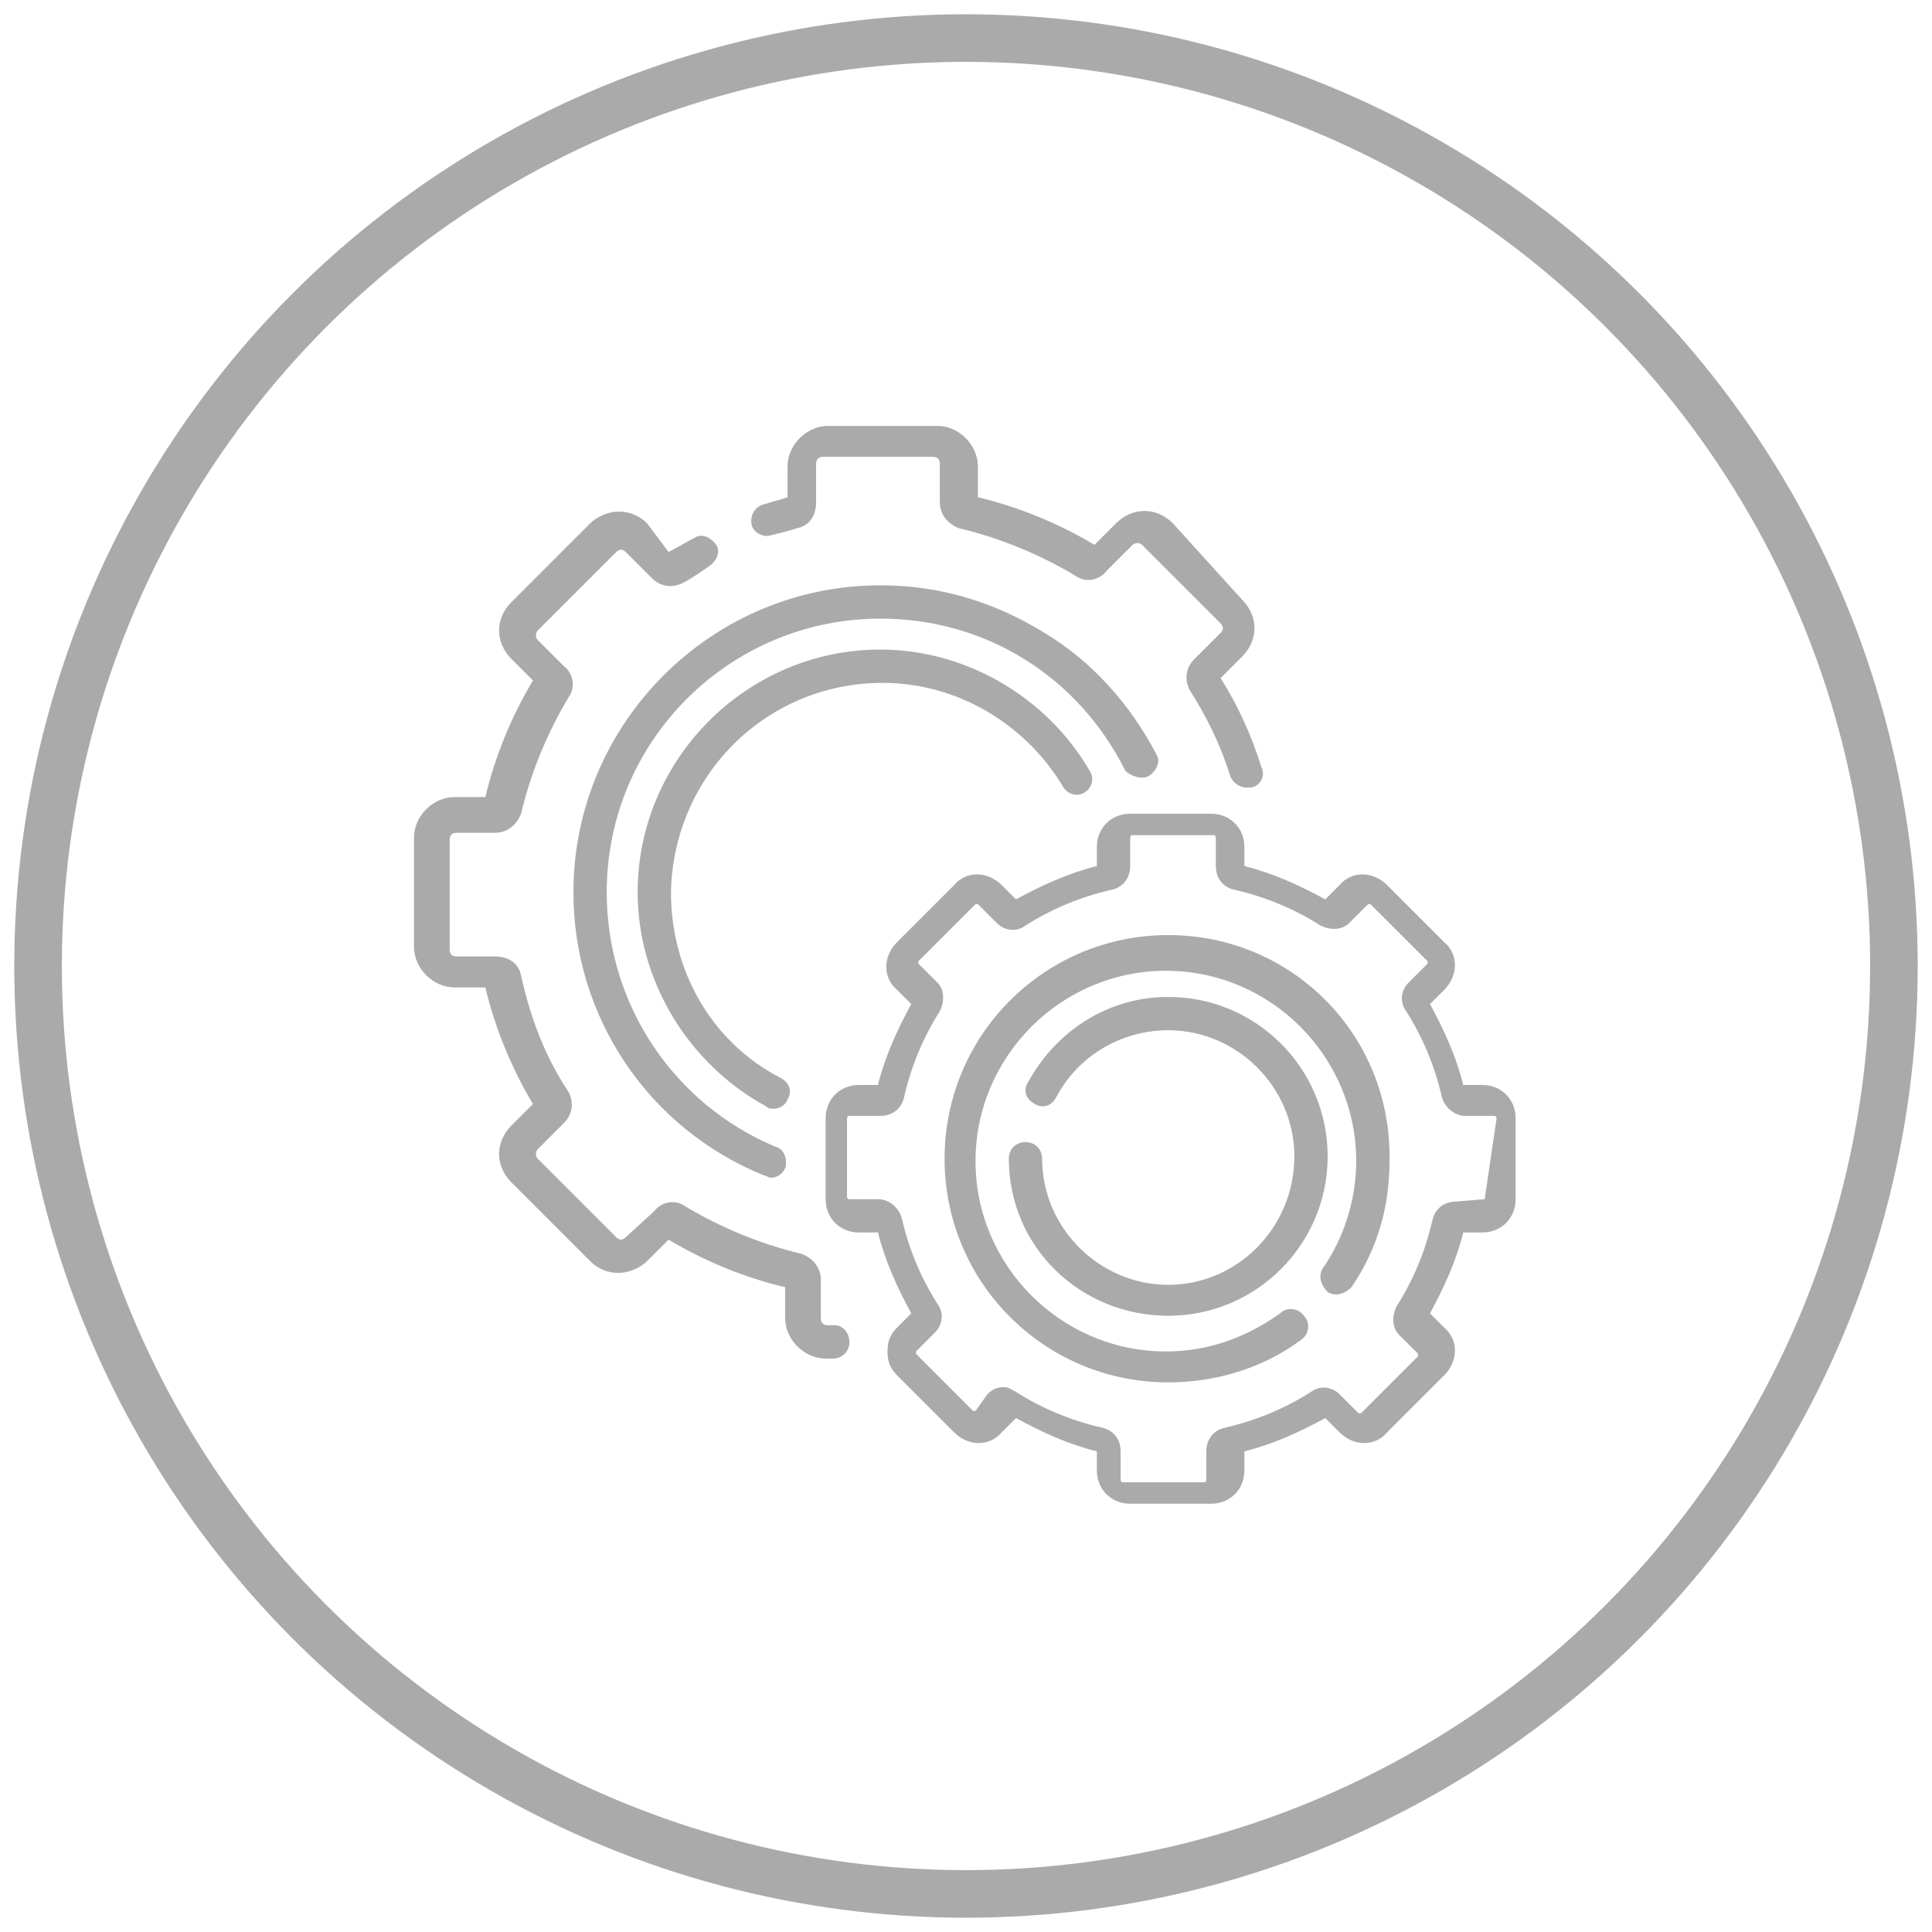
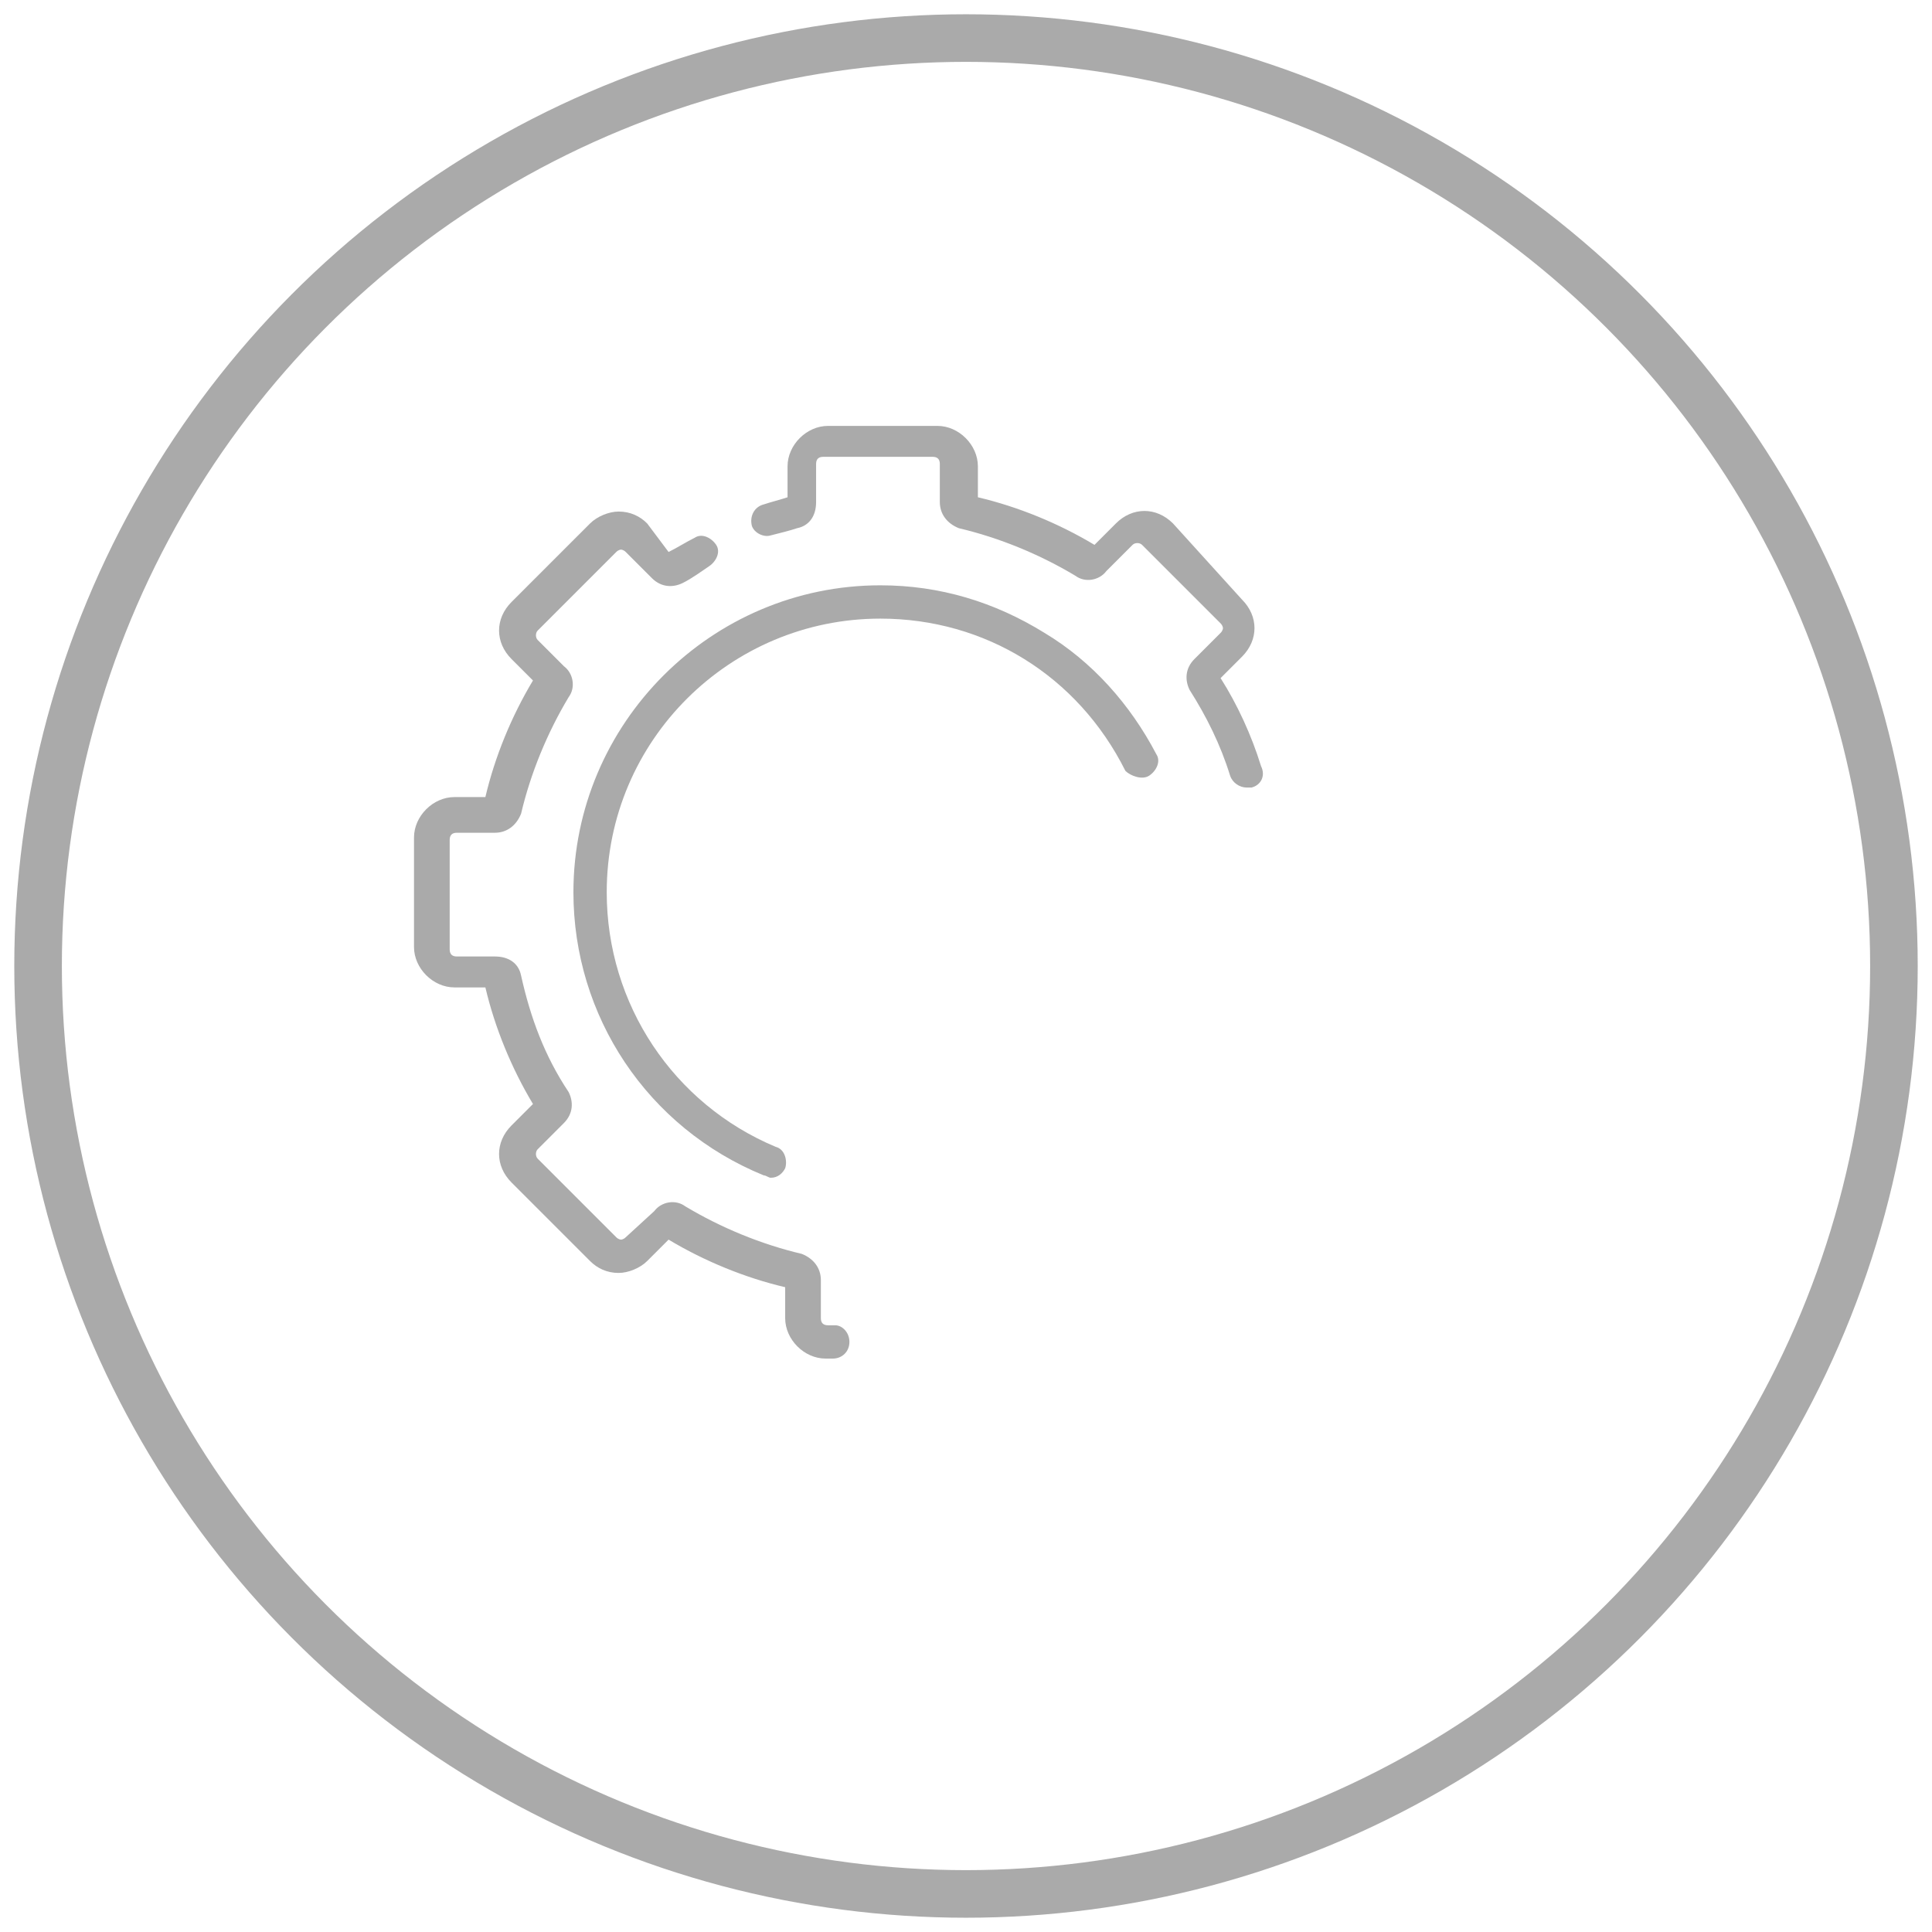
<svg xmlns="http://www.w3.org/2000/svg" version="1.1" id="Layer_1" x="0px" y="0px" viewBox="0 0 81.2 81.2" style="enable-background:new 0 0 81.2 81.2;" xml:space="preserve">
  <style type="text/css">
	.st0{fill:none;stroke:#AAAAAA;stroke-width:2;stroke-miterlimit:10;}
	.st1{fill:#AAAAAA;}
</style>
  <circle class="st0" cx="40.6" cy="40.6" r="39" />
  <g>
    <path class="st1" d="M35.1,55.7h-0.3c-0.2,0-0.3-0.1-0.3-0.3v-1.6c0-0.5-0.3-0.9-0.8-1.1c-1.7-0.4-3.4-1.1-4.9-2   c-0.4-0.3-1-0.2-1.3,0.2L26.3,52c-0.1,0.1-0.2,0.1-0.2,0.1c0,0-0.1,0-0.2-0.1l-3.3-3.3c-0.1-0.1-0.1-0.3,0-0.4l1.1-1.1   c0.4-0.4,0.4-0.9,0.2-1.3c-1-1.5-1.6-3.1-2-4.9c-0.1-0.5-0.5-0.8-1.1-0.8h-1.6c-0.2,0-0.3-0.1-0.3-0.3v-4.6c0-0.2,0.1-0.3,0.3-0.3   h1.6c0.5,0,0.9-0.3,1.1-0.8c0.4-1.7,1.1-3.4,2-4.9c0.3-0.4,0.2-1-0.2-1.3l-1.1-1.1c-0.1-0.1-0.1-0.3,0-0.4l3.3-3.3   c0.1-0.1,0.2-0.1,0.2-0.1c0,0,0.1,0,0.2,0.1l1.1,1.1c0.4,0.4,0.9,0.4,1.3,0.2c0.4-0.2,0.8-0.5,1.1-0.7c0.3-0.2,0.5-0.6,0.3-0.9   c-0.2-0.3-0.6-0.5-0.9-0.3c-0.4,0.2-0.7,0.4-1.1,0.6L27.2,22c-0.3-0.3-0.7-0.5-1.2-0.5c-0.4,0-0.9,0.2-1.2,0.5l-3.3,3.3   c-0.7,0.7-0.7,1.7,0,2.4l0.9,0.9c-0.9,1.5-1.6,3.2-2,4.9h-1.3c-0.9,0-1.7,0.8-1.7,1.7v4.6c0,0.9,0.8,1.7,1.7,1.7h1.3   c0.4,1.7,1.1,3.4,2,4.9l-0.9,0.9c-0.7,0.7-0.7,1.7,0,2.4l3.3,3.3c0.3,0.3,0.7,0.5,1.2,0.5c0.4,0,0.9-0.2,1.2-0.5l0.9-0.9   c1.5,0.9,3.2,1.6,4.9,2v1.3c0,0.9,0.8,1.7,1.7,1.7h0.3c0.4,0,0.7-0.3,0.7-0.7S35.4,55.7,35.1,55.7L35.1,55.7z M35.1,55.7" />
    <path class="st1" d="M32.4,22.5c0.4-0.1,0.8-0.2,1.1-0.3c0.5-0.1,0.8-0.5,0.8-1.1v-1.6c0-0.2,0.1-0.3,0.3-0.3h4.6   c0.2,0,0.3,0.1,0.3,0.3v1.6c0,0.5,0.3,0.9,0.8,1.1c1.7,0.4,3.4,1.1,4.9,2c0.4,0.3,1,0.2,1.3-0.2l1.1-1.1c0.1-0.1,0.3-0.1,0.4,0   l3.3,3.3c0.1,0.1,0.1,0.2,0.1,0.2c0,0,0,0.1-0.1,0.2l-1.1,1.1c-0.4,0.4-0.4,0.9-0.2,1.3c0.7,1.1,1.3,2.3,1.7,3.6   c0.1,0.3,0.4,0.5,0.7,0.5c0.1,0,0.1,0,0.2,0c0.4-0.1,0.6-0.5,0.4-0.9c-0.4-1.3-1-2.6-1.7-3.7l0.9-0.9c0.7-0.7,0.7-1.7,0-2.4   L49.3,22c-0.7-0.7-1.7-0.7-2.4,0l-0.9,0.9c-1.5-0.9-3.2-1.6-4.9-2v-1.3c0-0.9-0.8-1.7-1.7-1.7h-4.6c-0.9,0-1.7,0.8-1.7,1.7v1.3   c-0.3,0.1-0.7,0.2-1,0.3c-0.4,0.1-0.6,0.5-0.5,0.9C31.7,22.4,32.1,22.6,32.4,22.5L32.4,22.5z M32.4,22.5" />
    <path class="st1" d="M48.3,32.6c0.3-0.2,0.5-0.6,0.3-0.9c-1.1-2.1-2.7-3.9-4.7-5.1c-2.1-1.3-4.4-2-6.9-2c-7.1,0-12.9,5.8-12.9,12.9   c0,5.2,3.1,9.9,8,11.9c0.1,0,0.2,0.1,0.3,0.1c0.3,0,0.5-0.2,0.6-0.4c0.1-0.3,0-0.8-0.4-0.9c-4.3-1.8-7.1-6-7.1-10.7   c0-6.4,5.2-11.5,11.5-11.5c4.4,0,8.3,2.4,10.3,6.4C47.5,32.6,48,32.8,48.3,32.6L48.3,32.6z M48.3,32.6" />
-     <path class="st1" d="M37.1,28.7c3.1,0,6,1.7,7.6,4.4c0.2,0.3,0.6,0.4,0.9,0.2c0.3-0.2,0.4-0.6,0.2-0.9c-1.8-3.1-5.2-5.1-8.8-5.1   c-5.6,0-10.2,4.6-10.2,10.2c0,3.7,2.1,7.2,5.4,9c0.1,0.1,0.2,0.1,0.3,0.1c0.2,0,0.5-0.1,0.6-0.4c0.2-0.3,0.1-0.7-0.3-0.9   c-2.9-1.5-4.6-4.5-4.6-7.8C28.3,32.6,32.2,28.7,37.1,28.7L37.1,28.7z M37.1,28.7" />
-     <path class="st1" d="M62.3,45.6h-0.8c-0.3-1.2-0.8-2.3-1.4-3.4l0.6-0.6c0.6-0.6,0.6-1.5,0-2l-2.4-2.4c-0.6-0.6-1.5-0.6-2,0   l-0.6,0.6c-1.1-0.6-2.2-1.1-3.4-1.4v-0.8c0-0.8-0.6-1.4-1.4-1.4h-3.4c-0.8,0-1.4,0.6-1.4,1.4v0.8c-1.2,0.3-2.3,0.8-3.4,1.4   l-0.6-0.6c-0.6-0.6-1.5-0.6-2,0l-2.4,2.4c-0.6,0.6-0.6,1.5,0,2l0.6,0.6c-0.6,1.1-1.1,2.2-1.4,3.4h-0.8c-0.8,0-1.4,0.6-1.4,1.4v3.4   c0,0.8,0.6,1.4,1.4,1.4h0.8c0.3,1.2,0.8,2.3,1.4,3.4l-0.6,0.6c-0.3,0.3-0.4,0.6-0.4,1c0,0.4,0.1,0.7,0.4,1l2.4,2.4   c0.6,0.6,1.5,0.6,2,0l0.6-0.6c1.1,0.6,2.2,1.1,3.4,1.4v0.8c0,0.8,0.6,1.4,1.4,1.4h3.4c0.8,0,1.4-0.6,1.4-1.4v-0.8   c1.2-0.3,2.3-0.8,3.4-1.4l0.6,0.6c0.6,0.6,1.5,0.6,2,0l2.4-2.4c0.6-0.6,0.6-1.5,0-2l-0.6-0.6c0.6-1.1,1.1-2.2,1.4-3.4h0.8   c0.8,0,1.4-0.6,1.4-1.4V47C63.7,46.2,63.1,45.6,62.3,45.6L62.3,45.6z M62.4,50.4C62.4,50.4,62.4,50.4,62.4,50.4l-1.2,0.1   c-0.5,0-0.9,0.3-1,0.8c-0.3,1.3-0.8,2.5-1.5,3.6c-0.2,0.4-0.2,0.9,0.1,1.2l0.8,0.8c0,0,0,0.1,0,0.1l-2.4,2.4c0,0-0.1,0-0.1,0   l-0.8-0.8c-0.3-0.3-0.8-0.4-1.2-0.1c-1.1,0.7-2.3,1.2-3.6,1.5c-0.5,0.1-0.8,0.5-0.8,1v1.2c0,0,0,0.1-0.1,0.1h-3.4   c0,0-0.1,0-0.1-0.1v-1.2c0-0.5-0.3-0.9-0.8-1c-1.3-0.3-2.5-0.8-3.6-1.5c-0.2-0.1-0.3-0.2-0.5-0.2c-0.3,0-0.5,0.1-0.7,0.3L41,59.3   c0,0-0.1,0-0.1,0l-2.4-2.4c0,0,0-0.1,0-0.1l0.8-0.8c0.3-0.3,0.4-0.8,0.1-1.2c-0.7-1.1-1.2-2.3-1.5-3.6c-0.1-0.4-0.5-0.8-1-0.8h-1.2   c0,0-0.1,0-0.1-0.1V47c0,0,0-0.1,0.1-0.1H37c0.5,0,0.9-0.3,1-0.8c0.3-1.3,0.8-2.5,1.5-3.6c0.2-0.4,0.2-0.9-0.1-1.2l-0.8-0.8   c0,0,0-0.1,0-0.1l2.4-2.4c0,0,0.1,0,0.1,0l0.8,0.8c0.3,0.3,0.8,0.4,1.2,0.1c1.1-0.7,2.3-1.2,3.6-1.5c0.5-0.1,0.8-0.5,0.8-1v-1.2   c0,0,0-0.1,0.1-0.1h3.4c0,0,0.1,0,0.1,0.1v1.2c0,0.5,0.3,0.9,0.8,1c1.3,0.3,2.5,0.8,3.6,1.5c0.4,0.2,0.9,0.2,1.2-0.1l0.8-0.8   c0,0,0.1,0,0.1,0l2.4,2.4c0,0,0,0.1,0,0.1l-0.8,0.8c-0.3,0.3-0.4,0.8-0.1,1.2c0.7,1.1,1.2,2.3,1.5,3.6c0.1,0.4,0.5,0.8,1,0.8h1.2   c0,0,0.1,0,0.1,0.1L62.4,50.4L62.4,50.4z M62.4,50.4" />
-     <path class="st1" d="M49.1,39.3c-5.2,0-9.4,4.2-9.4,9.4c0,5.2,4.2,9.4,9.4,9.4c2,0,4-0.6,5.6-1.8c0.3-0.2,0.4-0.7,0.1-1   c-0.2-0.3-0.7-0.4-1-0.1c-1.4,1-3,1.6-4.8,1.6c-4.4,0-8-3.6-8-8c0-4.4,3.6-8,8-8c4.4,0,8,3.6,8,8c0,1.6-0.5,3.2-1.4,4.5   c-0.2,0.3-0.1,0.7,0.2,1c0.3,0.2,0.7,0.1,1-0.2c1.1-1.6,1.6-3.4,1.6-5.3C58.5,43.5,54.3,39.3,49.1,39.3L49.1,39.3z M49.1,39.3" />
-     <path class="st1" d="M49.1,54c-2.9,0-5.3-2.4-5.3-5.3c0-0.4-0.3-0.7-0.7-0.7c0,0,0,0,0,0c-0.4,0-0.7,0.3-0.7,0.7   c0,3.7,3,6.6,6.7,6.6c3.7,0,6.7-3,6.7-6.7c0-3.7-3-6.7-6.7-6.7c-2.5,0-4.7,1.4-5.9,3.6c-0.2,0.3-0.1,0.7,0.3,0.9   c0.3,0.2,0.7,0.1,0.9-0.3c0.9-1.7,2.7-2.8,4.7-2.8c2.9,0,5.3,2.4,5.3,5.3C54.4,51.6,52,54,49.1,54L49.1,54z M49.1,54" />
  </g>
</svg>